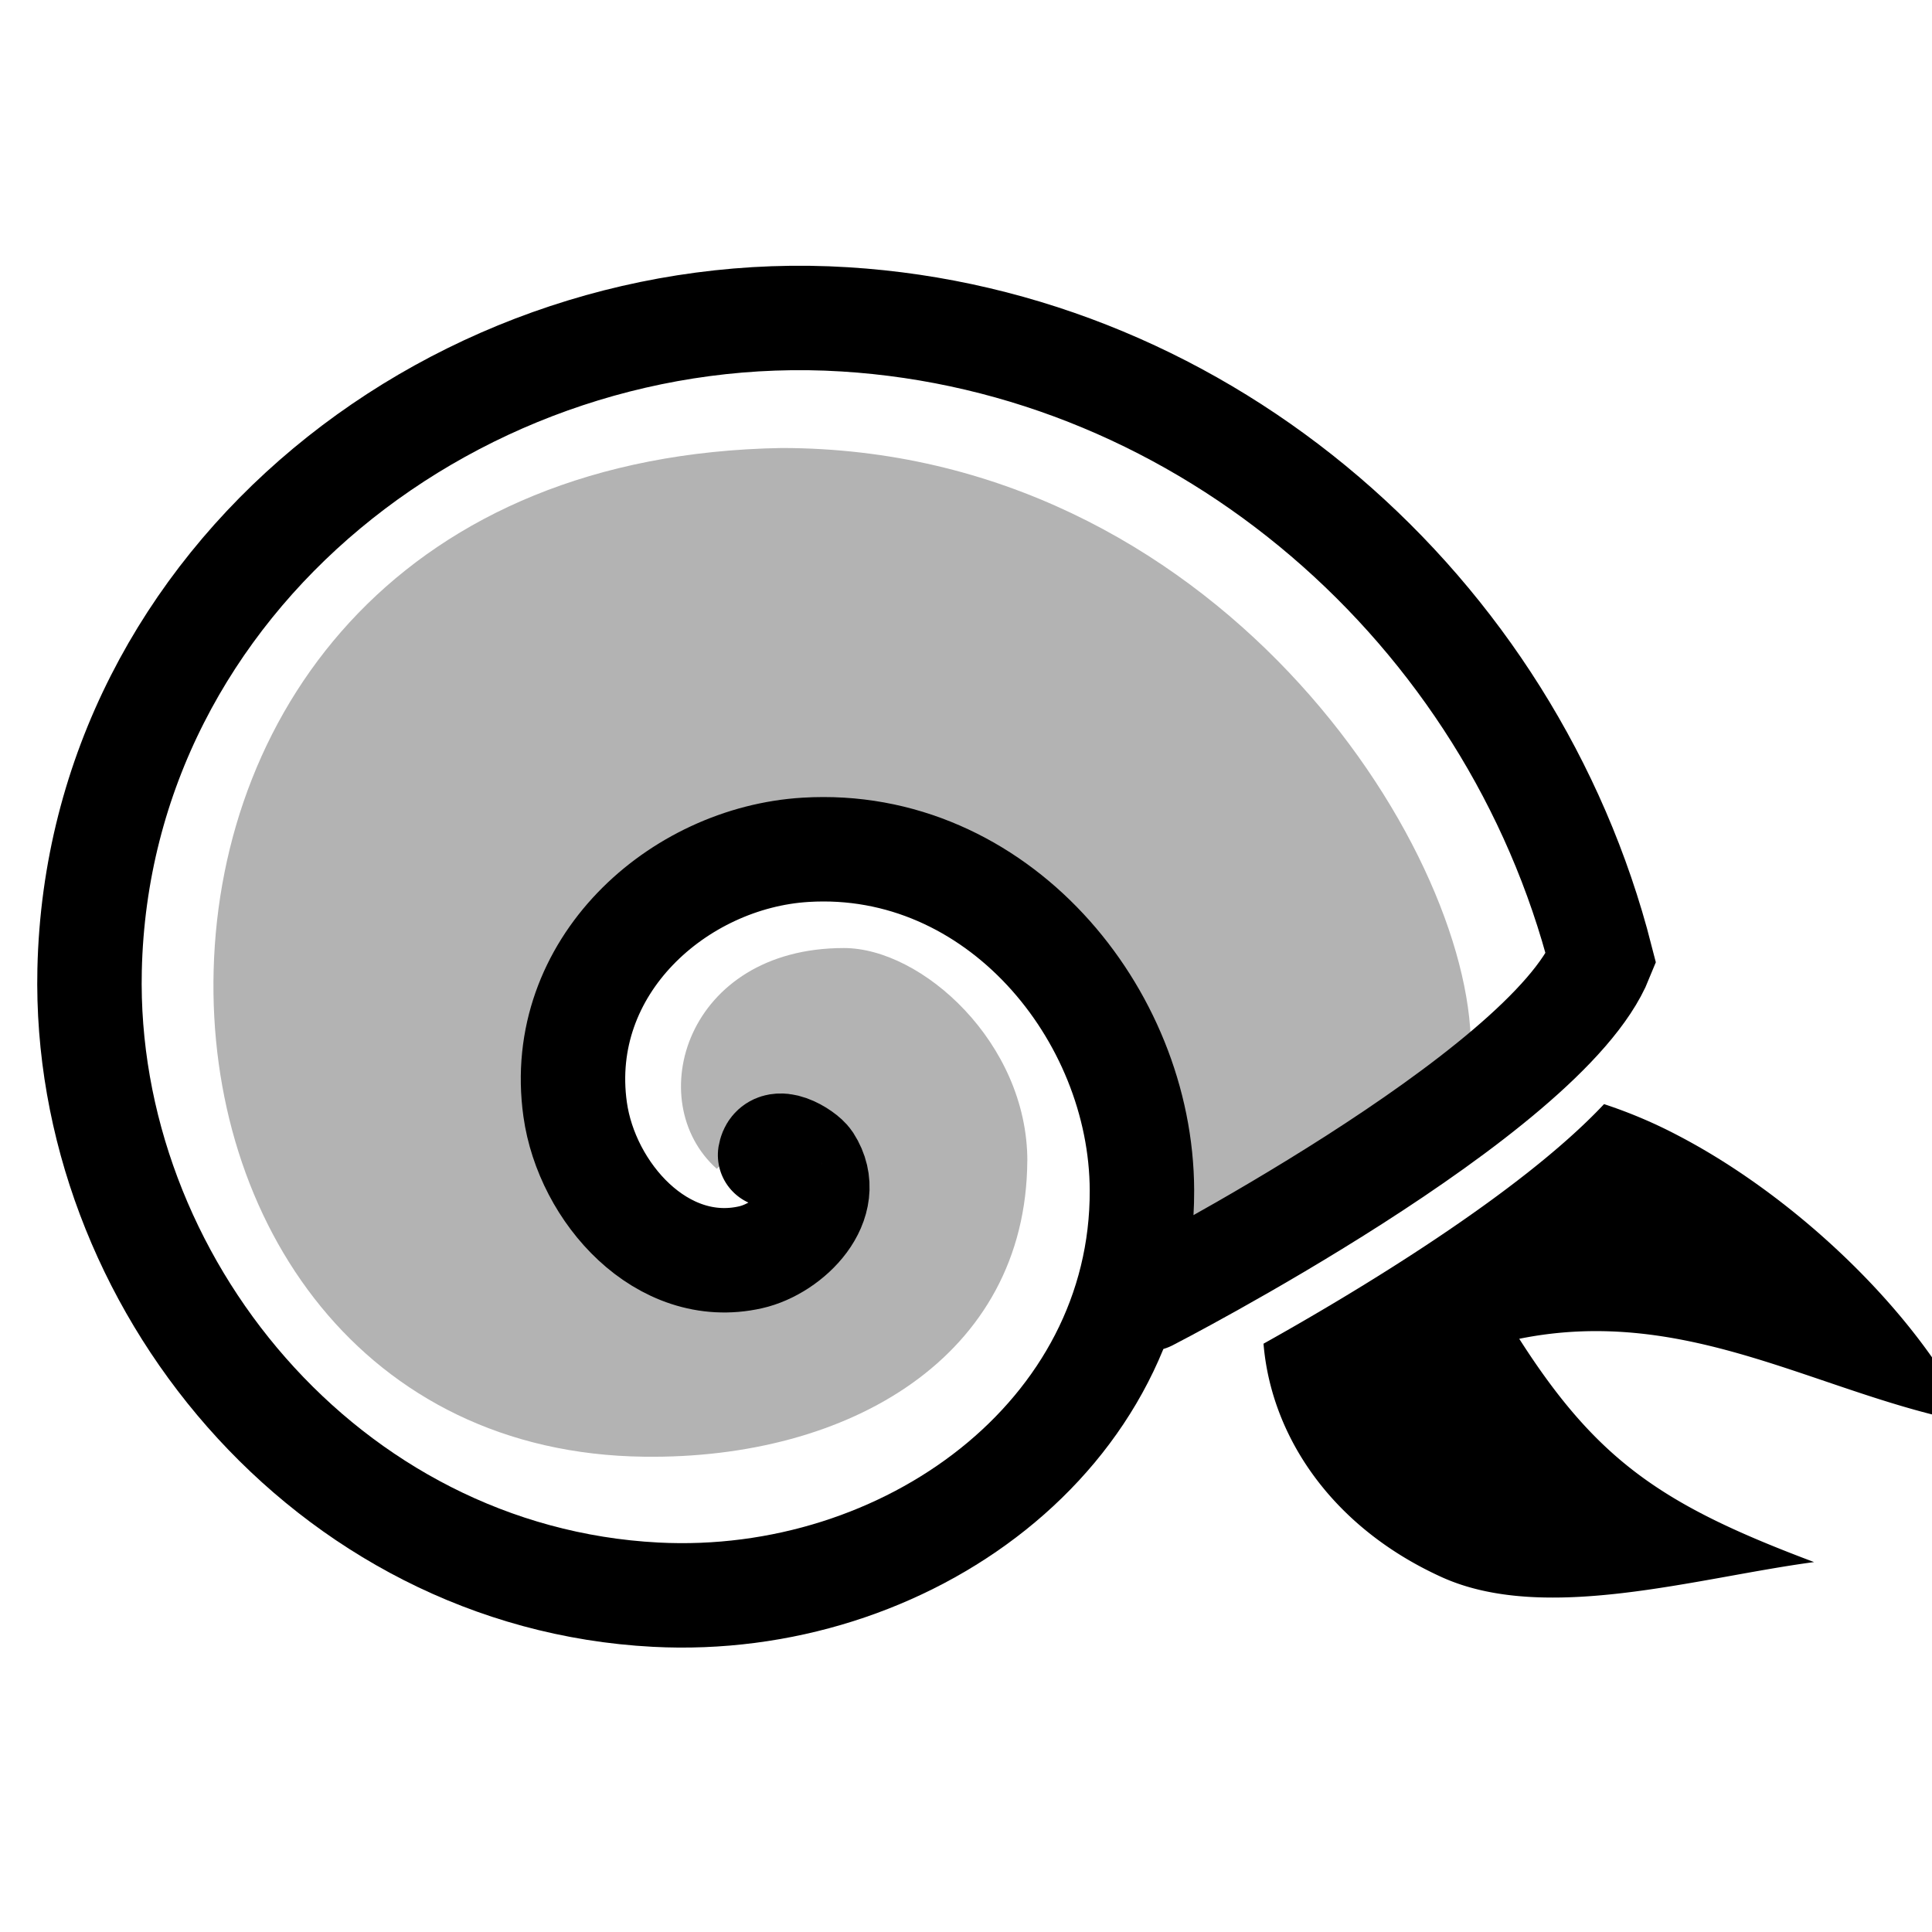
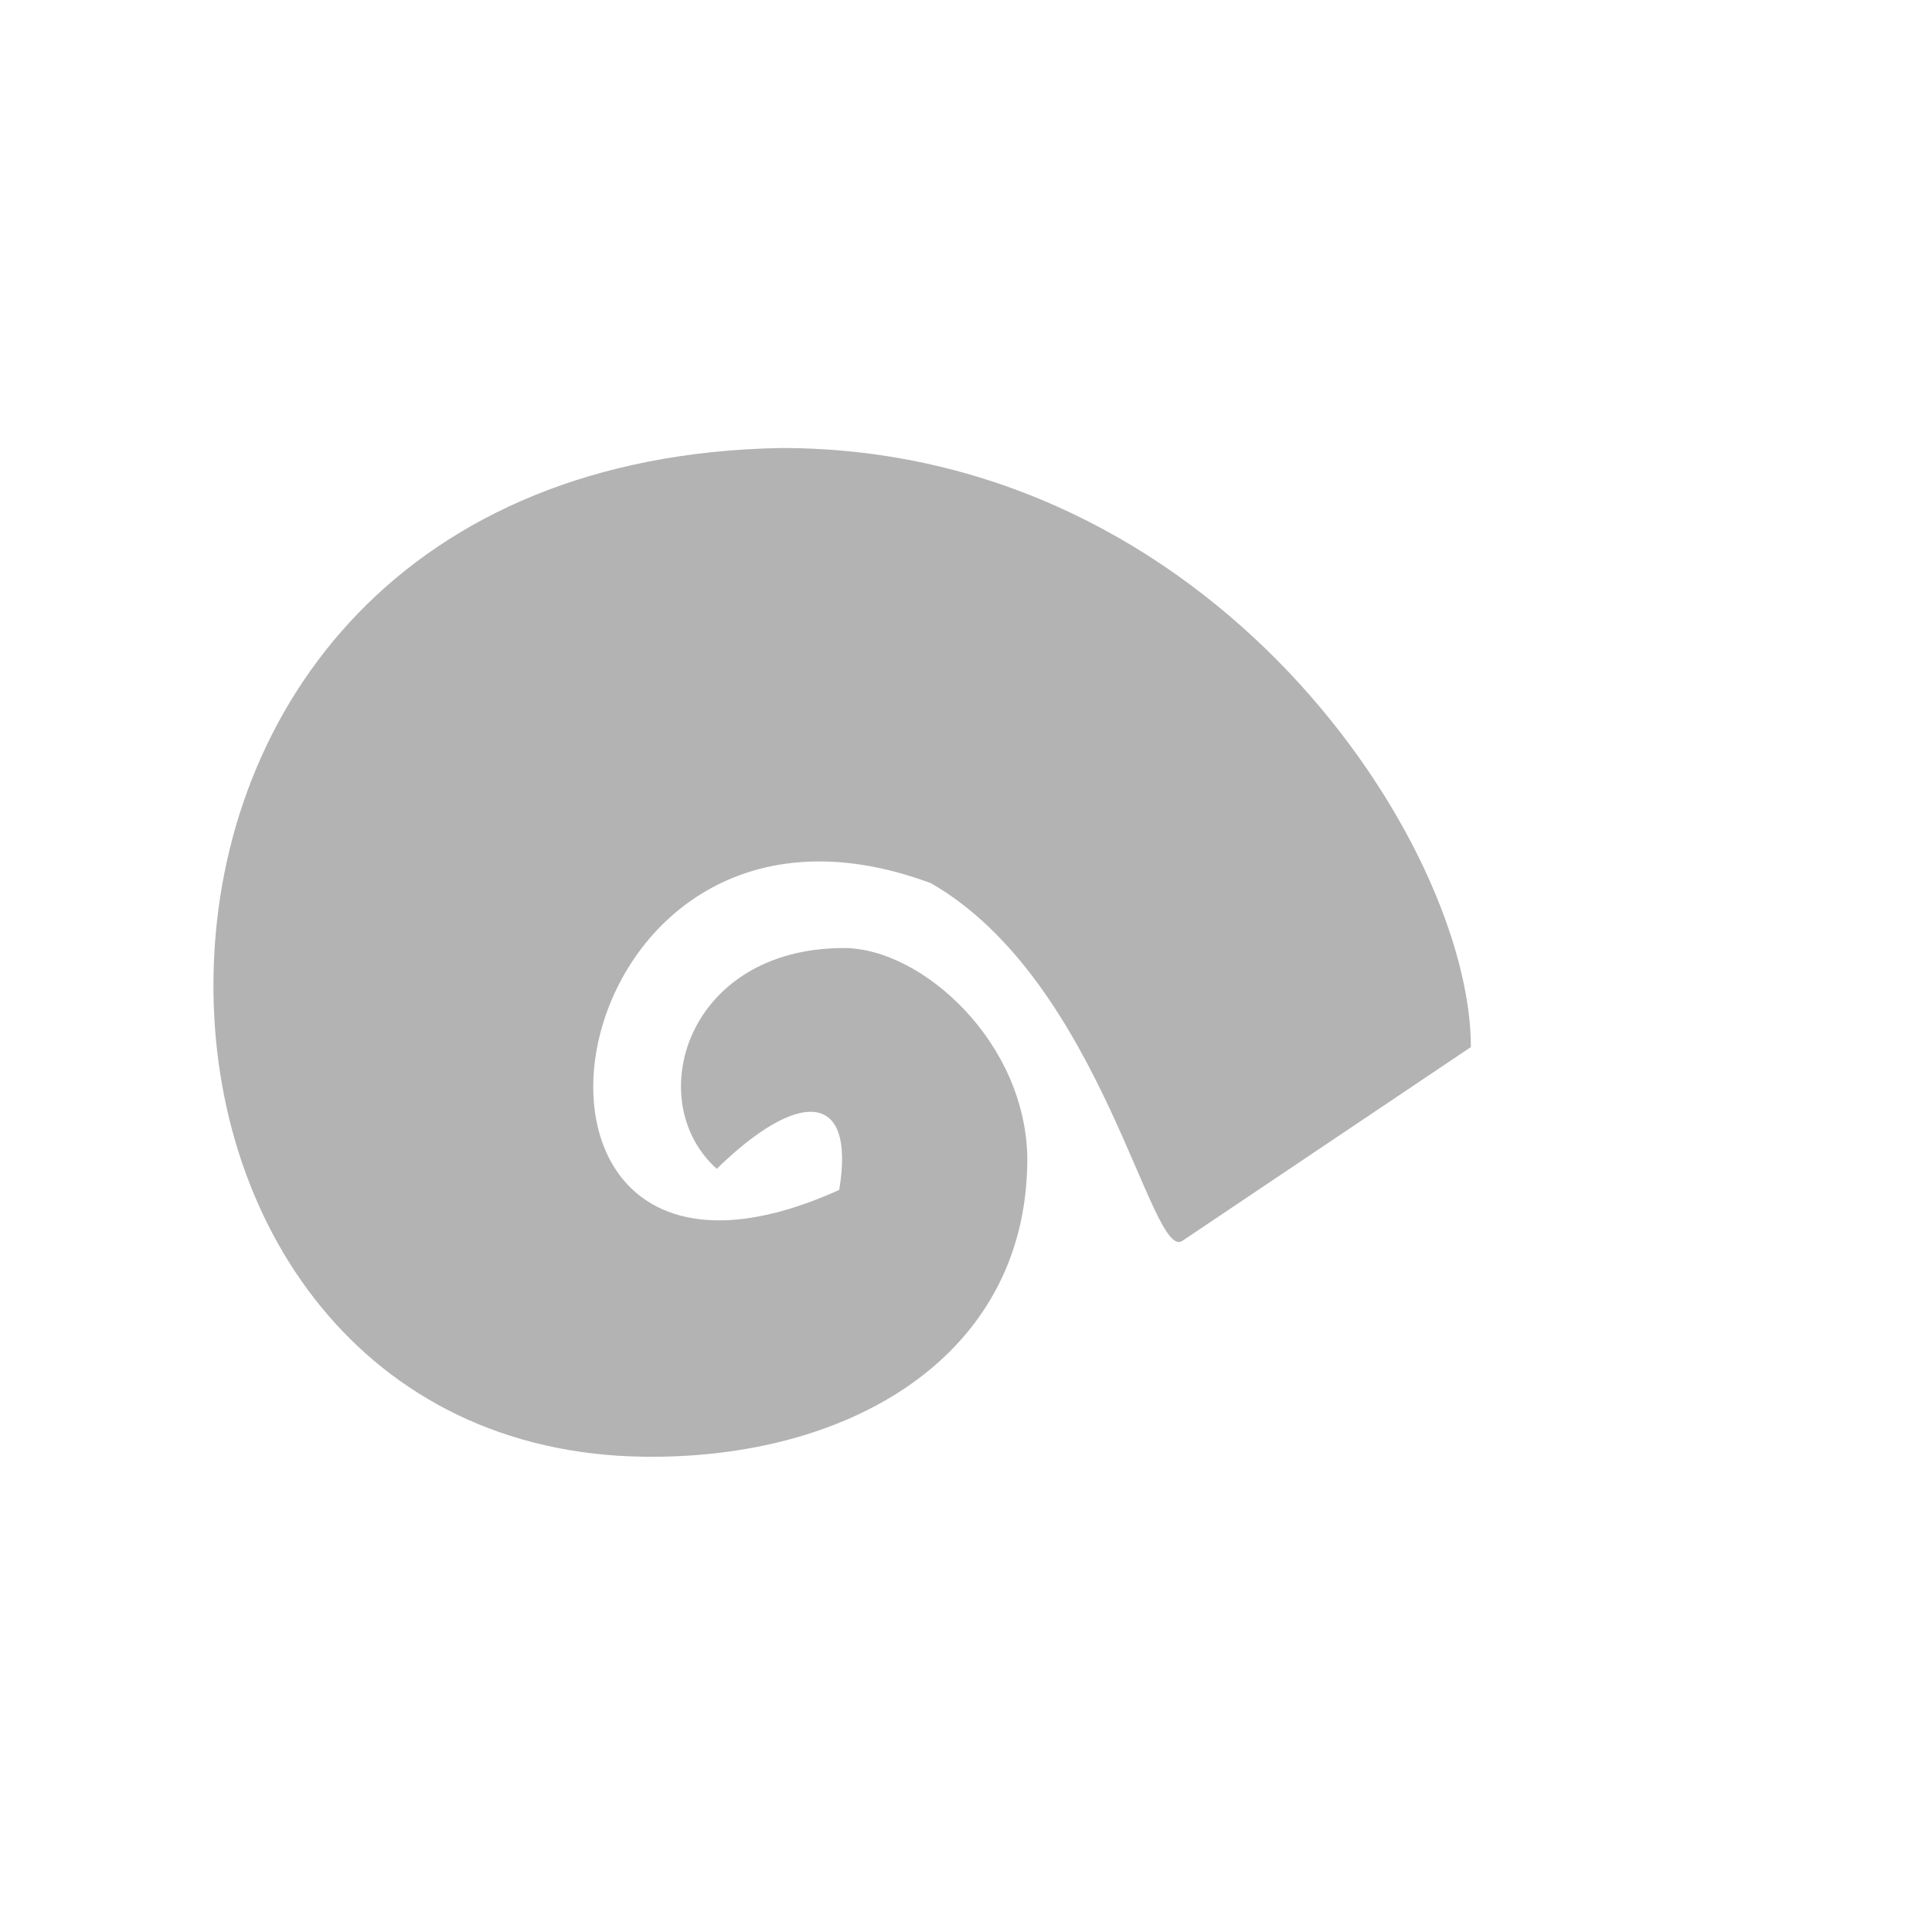
<svg xmlns="http://www.w3.org/2000/svg" viewBox="0 0 10.454 10.454" class="svg gitea-pagure" width="16" height="16" aria-hidden="true">
  <path d="M34.52 21.538c0-2.344-2.093-4.22-3.636-4.22-3.133 0-4.015 3.04-2.52 4.376 1.582-1.547 2.761-1.597 2.427.418-7.564 3.42-5.837-8.935 1.82-6.078 3.41 1.962 4.365 7.588 4.996 7.078l5.704-3.831c0-4-5.082-11.868-13.662-11.874-7.499.13-11.12 5.144-11.257 10.347-.133 4.999 2.958 9.58 8.533 9.646 4.066.054 7.569-1.985 7.594-5.862" style="clip-rule:nonzero;display:inline;overflow:visible;visibility:visible;opacity:.3;isolation:auto;mix-blend-mode:normal;color-interpolation:sRGB;color-interpolation-filters:linearRGB;solid-color:#000;solid-opacity:1;stroke:none;stroke-width:.778;stroke-linecap:round;stroke-linejoin:miter;stroke-miterlimit:4;stroke-dasharray:none;stroke-dashoffset:0;stroke-opacity:1;color-rendering:auto;image-rendering:auto;shape-rendering:auto;text-rendering:auto" transform="translate(-3.865 .402)scale(.273)" />
-   <path d="M72.294 106.289c-1.478.388-3.872.34-5.183.273-.529 1.02-.5 2.38.332 3.642.78 1.183 2.686 1.698 4.035 2.313-1.212-1.59-1.619-2.49-1.634-4.312 2.022.763 2.809 2.59 4.213 3.885.17-1.482-.335-3.525-1.192-4.985a6 6 0 0 0-.57-.816" style="clip-rule:nonzero;display:inline;overflow:visible;visibility:visible;opacity:1;isolation:auto;mix-blend-mode:normal;color-interpolation:sRGB;color-interpolation-filters:linearRGB;solid-color:#000;solid-opacity:1;fill-opacity:1;fill-rule:nonzero;stroke:none;stroke-width:1.247;stroke-linecap:round;stroke-linejoin:miter;stroke-miterlimit:4;stroke-dasharray:none;stroke-dashoffset:0;stroke-opacity:1;color-rendering:auto;image-rendering:auto;shape-rendering:auto;text-rendering:auto" transform="rotate(-32.11 -49.738 65.485)scale(.434)" />
-   <path d="M63.15 101.3c.174-.195.373.206.375.325.008.615-.783.793-1.259.625-1.067-.375-1.3-1.769-.872-2.724.736-1.642 2.759-1.976 4.153-1.215 2.097 1.144 2.461 3.957 1.297 5.825-1.614 2.591-5.257 2.846-7.816 1.048-3.362-2.363-3.971-7.111-1.837-10.349 2.697-4.092 8.4-4.655 12.287-1.865 3.668 2.63 5.12 7.488 3.749 11.762-1.479 1.072-7.031.596-7.031.596" style="fill:none;fill-rule:evenodd;stroke:currentColor;stroke-width:1.302;stroke-linecap:round;stroke-linejoin:miter;stroke-miterlimit:4;stroke-dasharray:none;stroke-opacity:1" transform="rotate(-32.11 -49.738 65.485)scale(.434)" />
</svg>